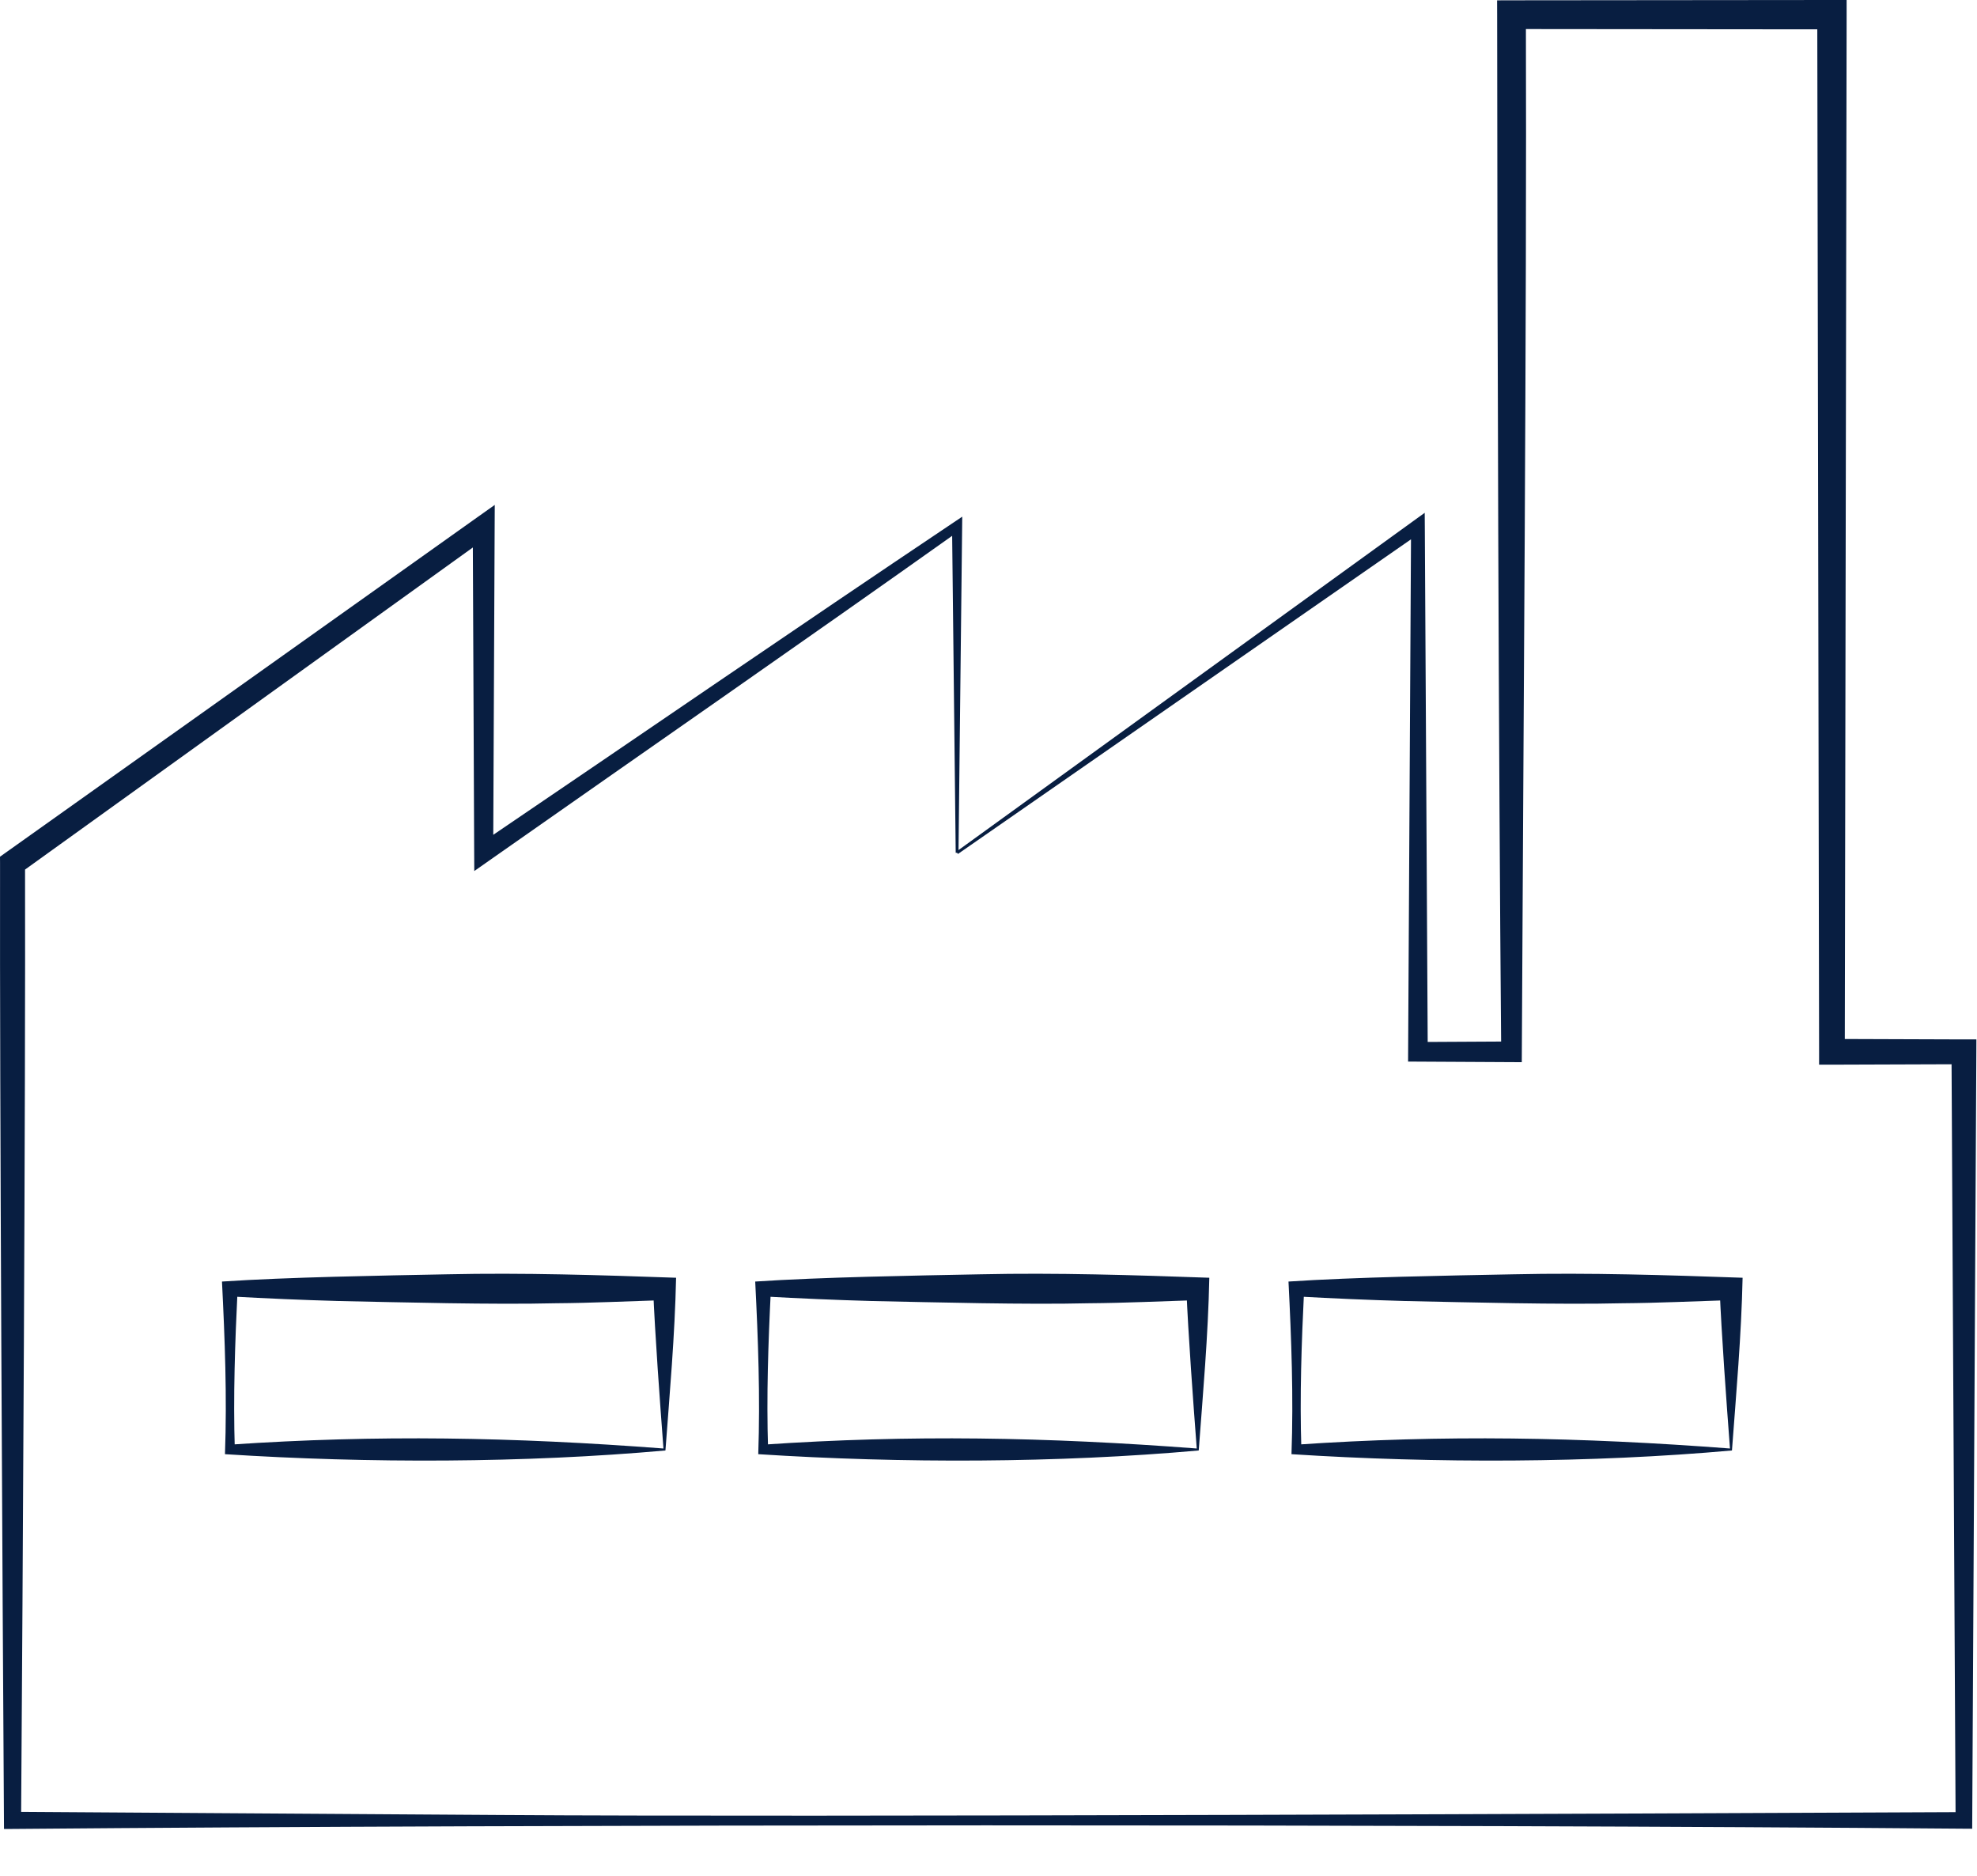
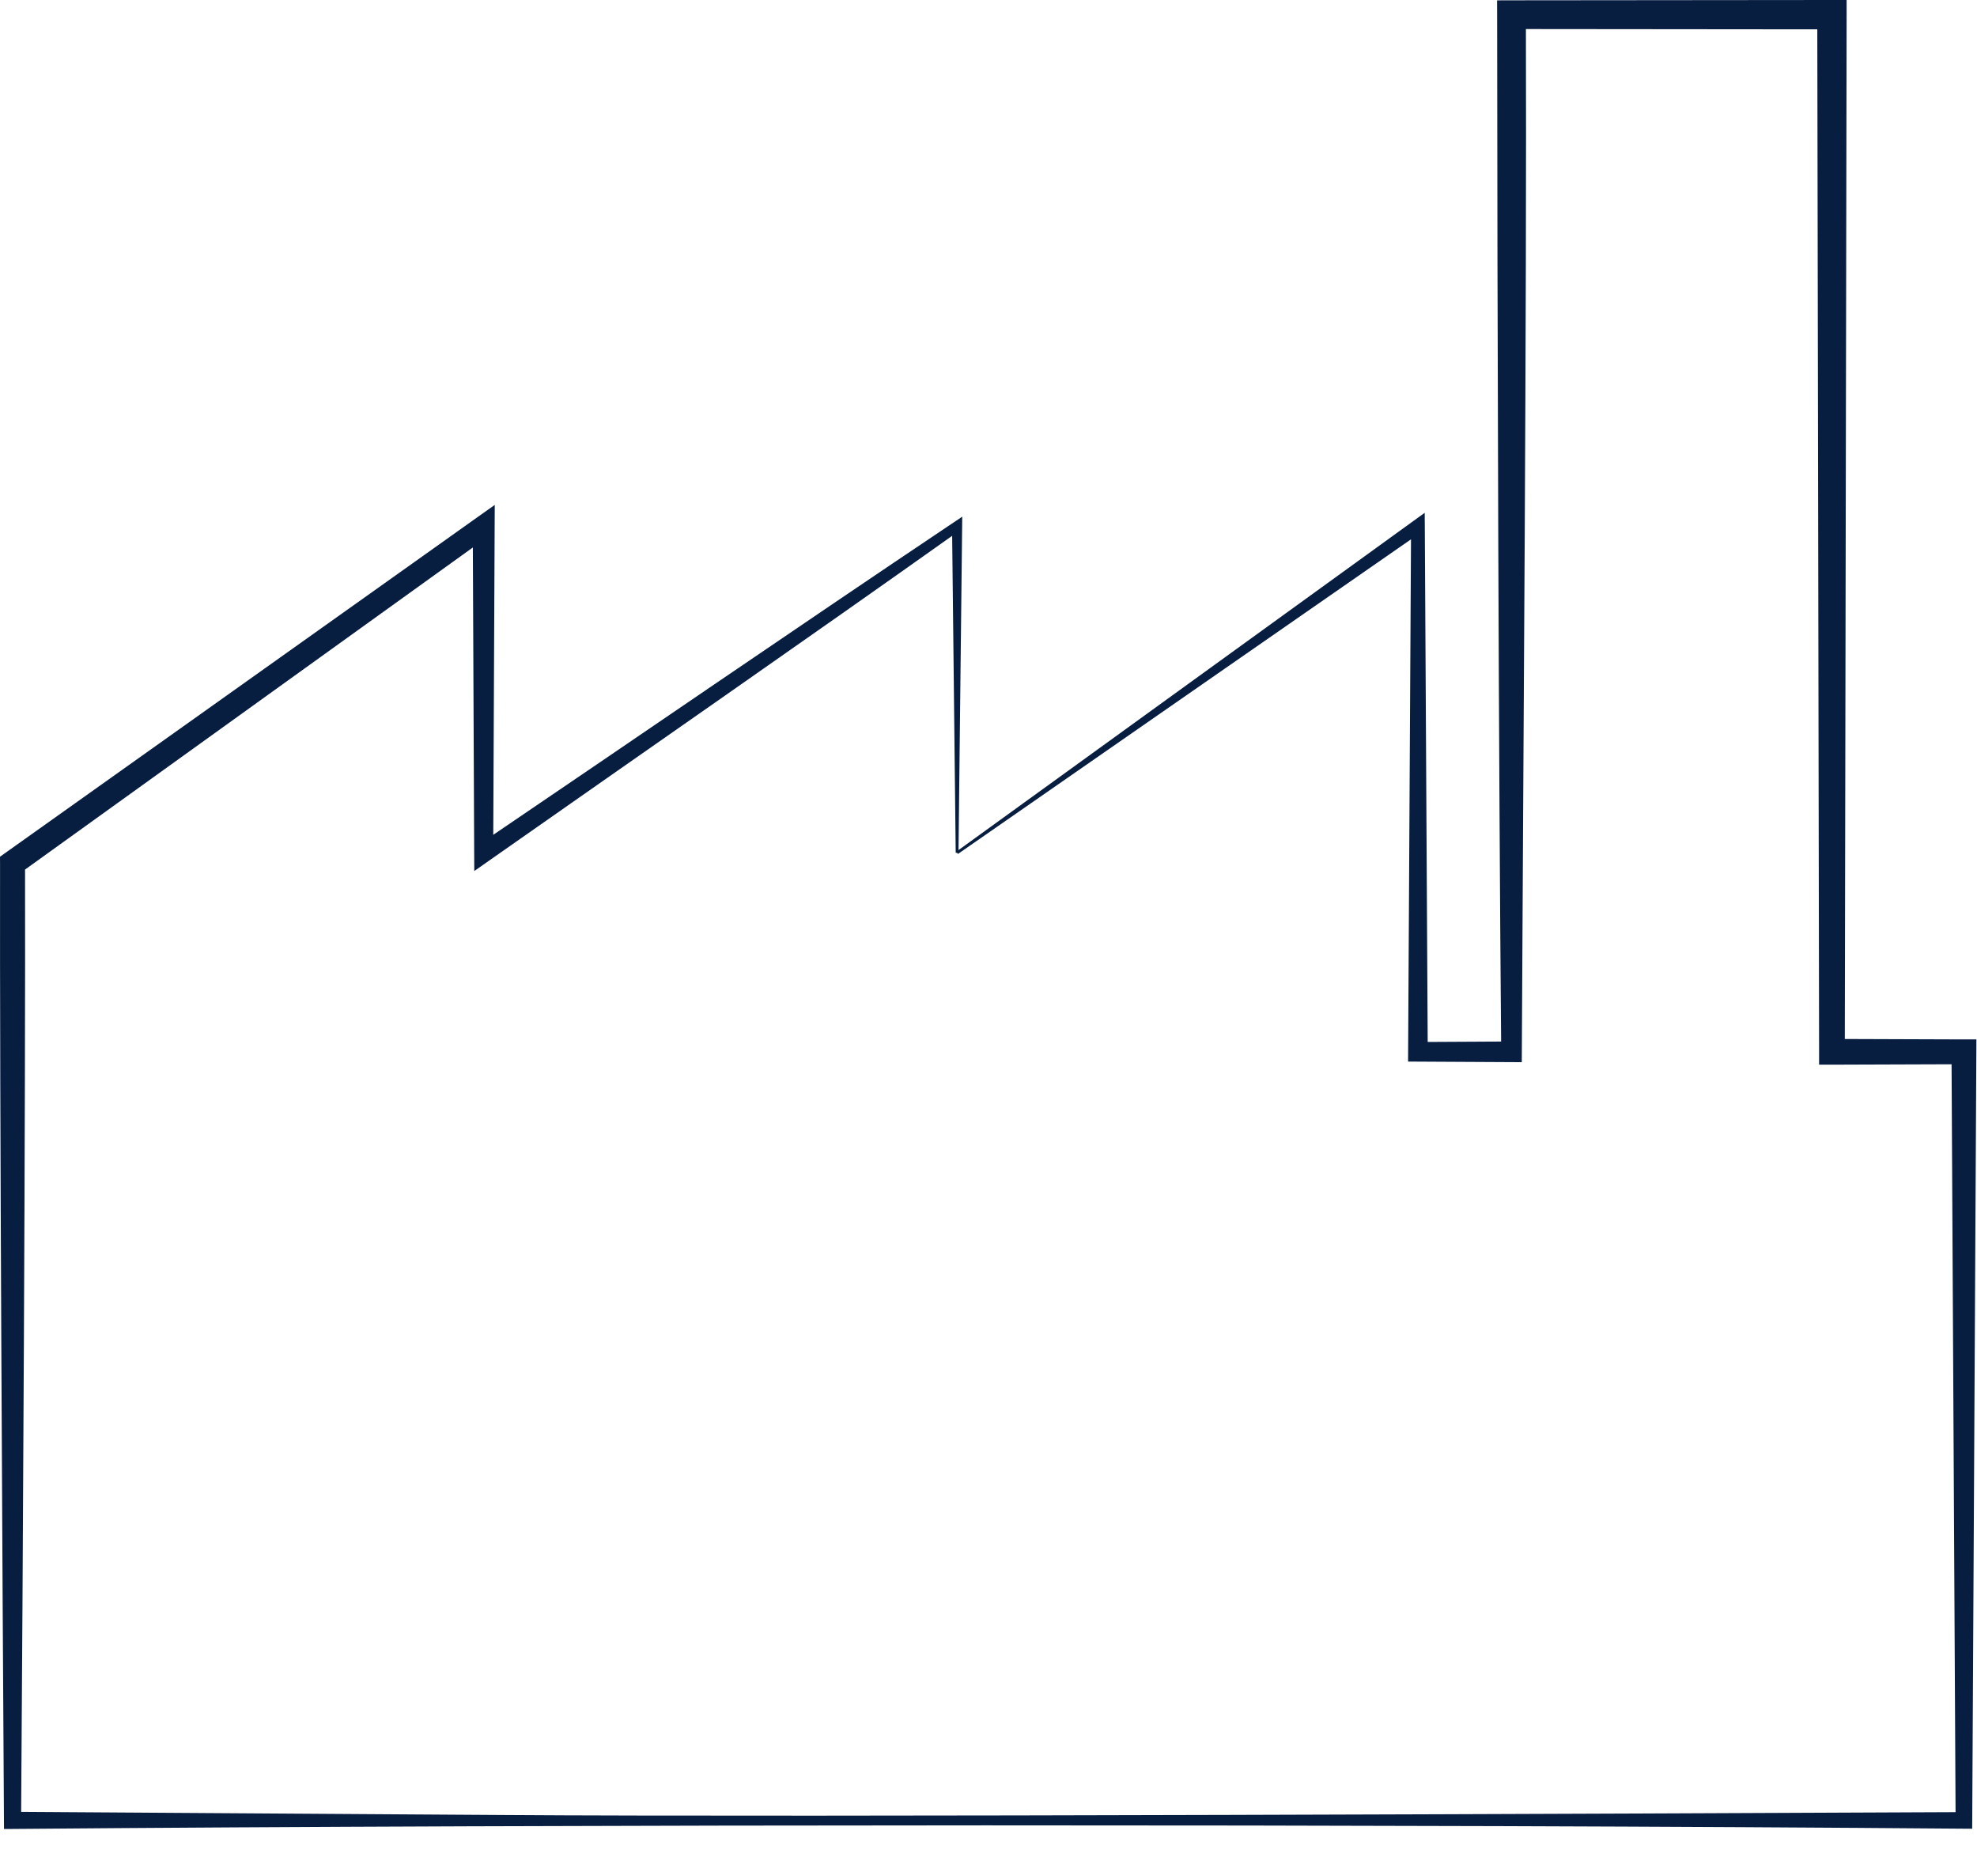
<svg xmlns="http://www.w3.org/2000/svg" width="39" height="37" viewBox="0 0 39 37" fill="none">
  <path d="M18.853 16.821L18.781 10.379L18.937 10.46C15.853 12.65 12.744 14.803 9.648 16.976L9.356 17.181L9.354 16.821L9.326 10.379L9.668 10.554L0.391 17.226L0.494 17.025C0.505 21.728 0.449 31.204 0.416 35.906L0.247 35.737L9.871 35.8C15.975 35.843 32.429 35.772 38.742 35.743L38.578 35.906L38.497 20.747L38.742 20.991L36.139 21L35.885 21L35.885 20.747L35.849 0.289L36.139 0.579L29.817 0.573L30.101 0.289C30.12 6.28 30.048 14.875 30.02 20.951L29.817 20.95L27.971 20.94L27.777 20.939L27.778 20.747L27.836 10.379L28.049 10.489L18.897 16.844L18.865 16.799L27.893 10.268L28.105 10.115L28.107 10.379L28.165 20.747L27.971 20.553L29.817 20.543L29.614 20.747C29.562 14.726 29.537 6.227 29.534 0.29C29.534 0.289 29.533 0.007 29.533 0.007L29.817 0.006L36.139 0L36.428 0L36.428 0.289L36.392 20.747L36.139 20.493L38.742 20.502L38.988 20.502L38.987 20.747L38.906 35.906L38.905 36.071L38.742 36.07C27.831 35.98 11.034 35.983 0.247 36.075L0.079 36.076L0.078 35.906C0.049 31.197 -0.007 21.733 0.001 17.025L0 16.898L0.104 16.824L9.416 10.203L9.76 9.959L9.758 10.379L9.729 16.821L9.435 16.667C12.566 14.545 15.682 12.402 18.824 10.297L18.982 10.191L18.98 10.379L18.908 16.821H18.853Z" fill="#081E41" />
-   <path d="M13.088 28.571C13.019 27.662 12.92 26.307 12.884 25.42L13.108 25.644C12.393 25.666 11.679 25.701 10.965 25.706C9.726 25.736 7.937 25.688 6.679 25.662C5.965 25.642 5.251 25.611 4.537 25.571L4.688 25.42C4.636 26.477 4.599 27.534 4.632 28.591L4.537 28.495C7.444 28.297 10.12 28.345 13.088 28.571ZM13.127 28.61C10.346 28.858 7.278 28.866 4.438 28.683C4.479 27.549 4.436 26.413 4.379 25.278C5.681 25.191 7.499 25.161 8.822 25.135C10.328 25.102 11.832 25.15 13.337 25.203C13.313 26.338 13.209 27.506 13.127 28.61Z" fill="#081E41" />
-   <path d="M23.608 28.571C23.539 27.662 23.439 26.307 23.403 25.42L23.627 25.644C22.913 25.666 22.199 25.701 21.485 25.706C20.245 25.736 18.456 25.688 17.199 25.662C16.485 25.642 15.771 25.611 15.057 25.571L15.208 25.42C15.155 26.477 15.118 27.534 15.152 28.591L15.057 28.495C17.964 28.297 20.64 28.345 23.608 28.571ZM23.647 28.61C20.866 28.858 17.798 28.866 14.958 28.683C14.998 27.549 14.955 26.413 14.898 25.278C16.201 25.191 18.019 25.161 19.342 25.135C20.847 25.102 22.352 25.15 23.856 25.203C23.833 26.338 23.729 27.506 23.647 28.61Z" fill="#081E41" />
-   <path d="M34.127 28.571C34.058 27.662 33.959 26.307 33.923 25.42L34.147 25.644C33.432 25.666 32.718 25.701 32.004 25.706C30.765 25.736 28.976 25.688 27.718 25.662C27.005 25.642 26.29 25.611 25.576 25.571L25.727 25.42C25.675 26.477 25.638 27.534 25.672 28.591L25.576 28.495C28.483 28.297 31.16 28.345 34.127 28.571ZM34.166 28.61C31.386 28.858 28.317 28.866 25.477 28.683C25.518 27.549 25.475 26.413 25.418 25.278C26.721 25.191 28.538 25.161 29.861 25.135C31.367 25.102 32.871 25.15 34.376 25.203C34.352 26.338 34.248 27.506 34.166 28.61Z" fill="#081E41" />
</svg>